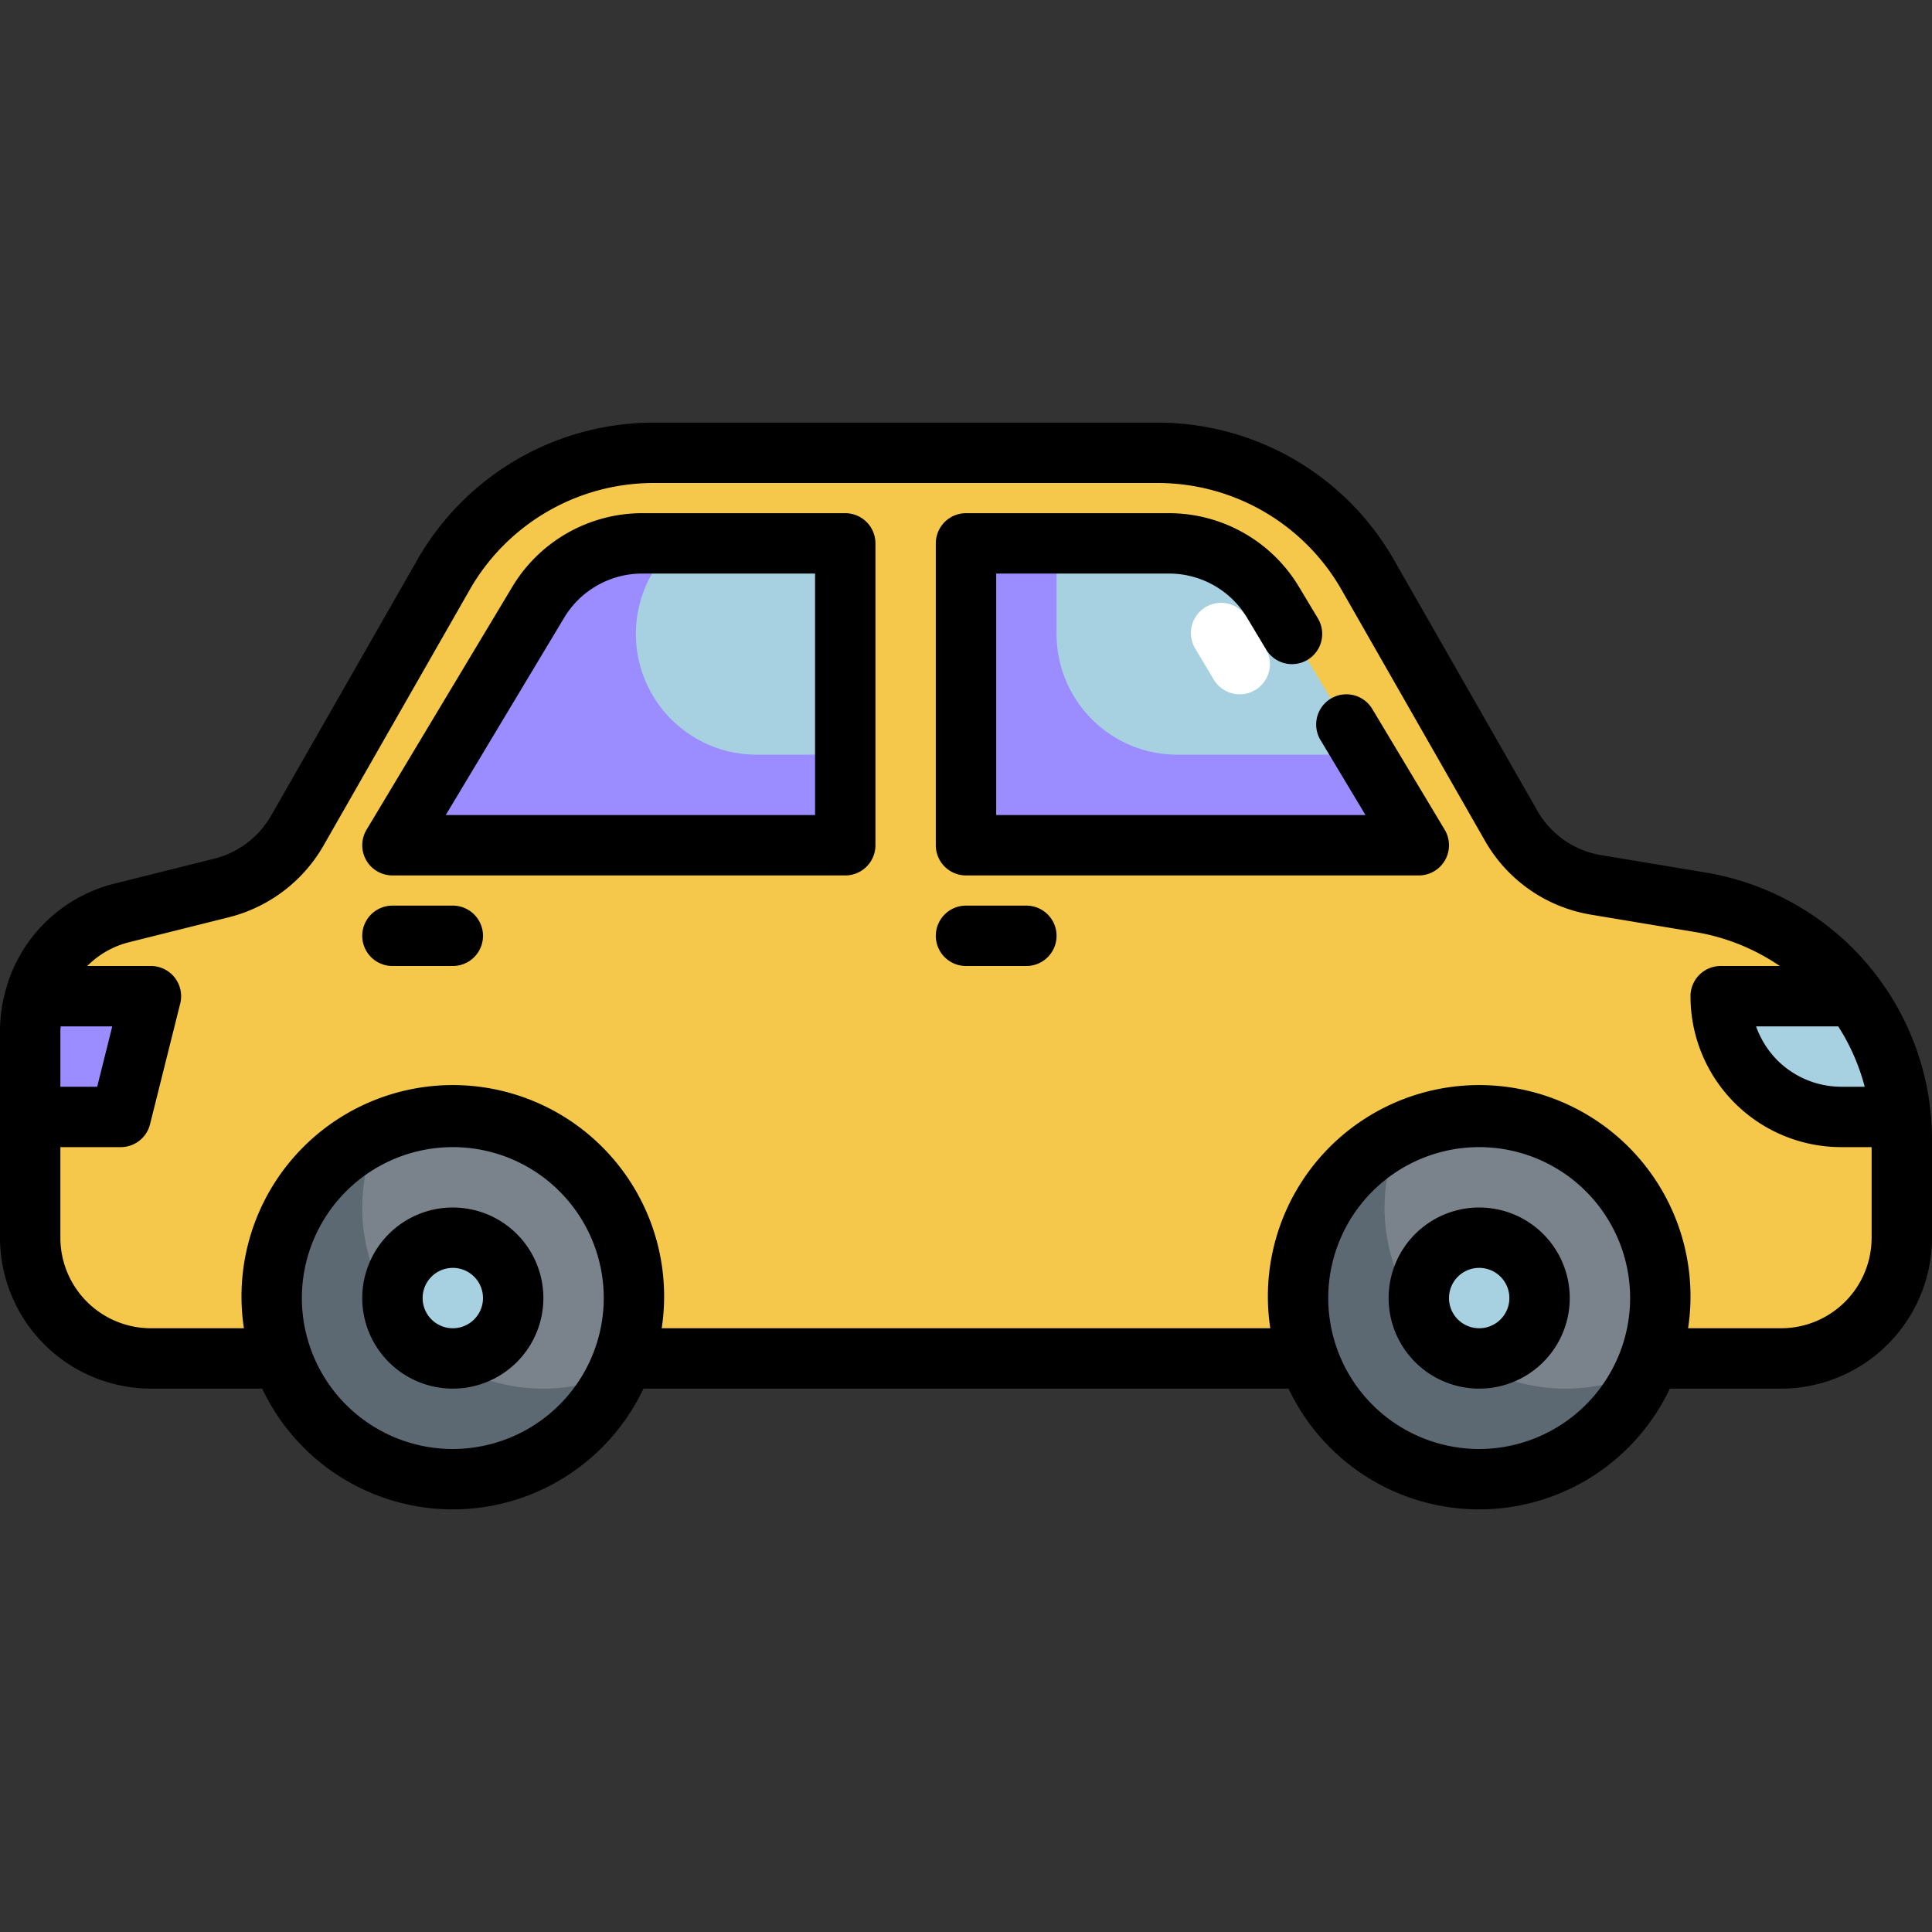
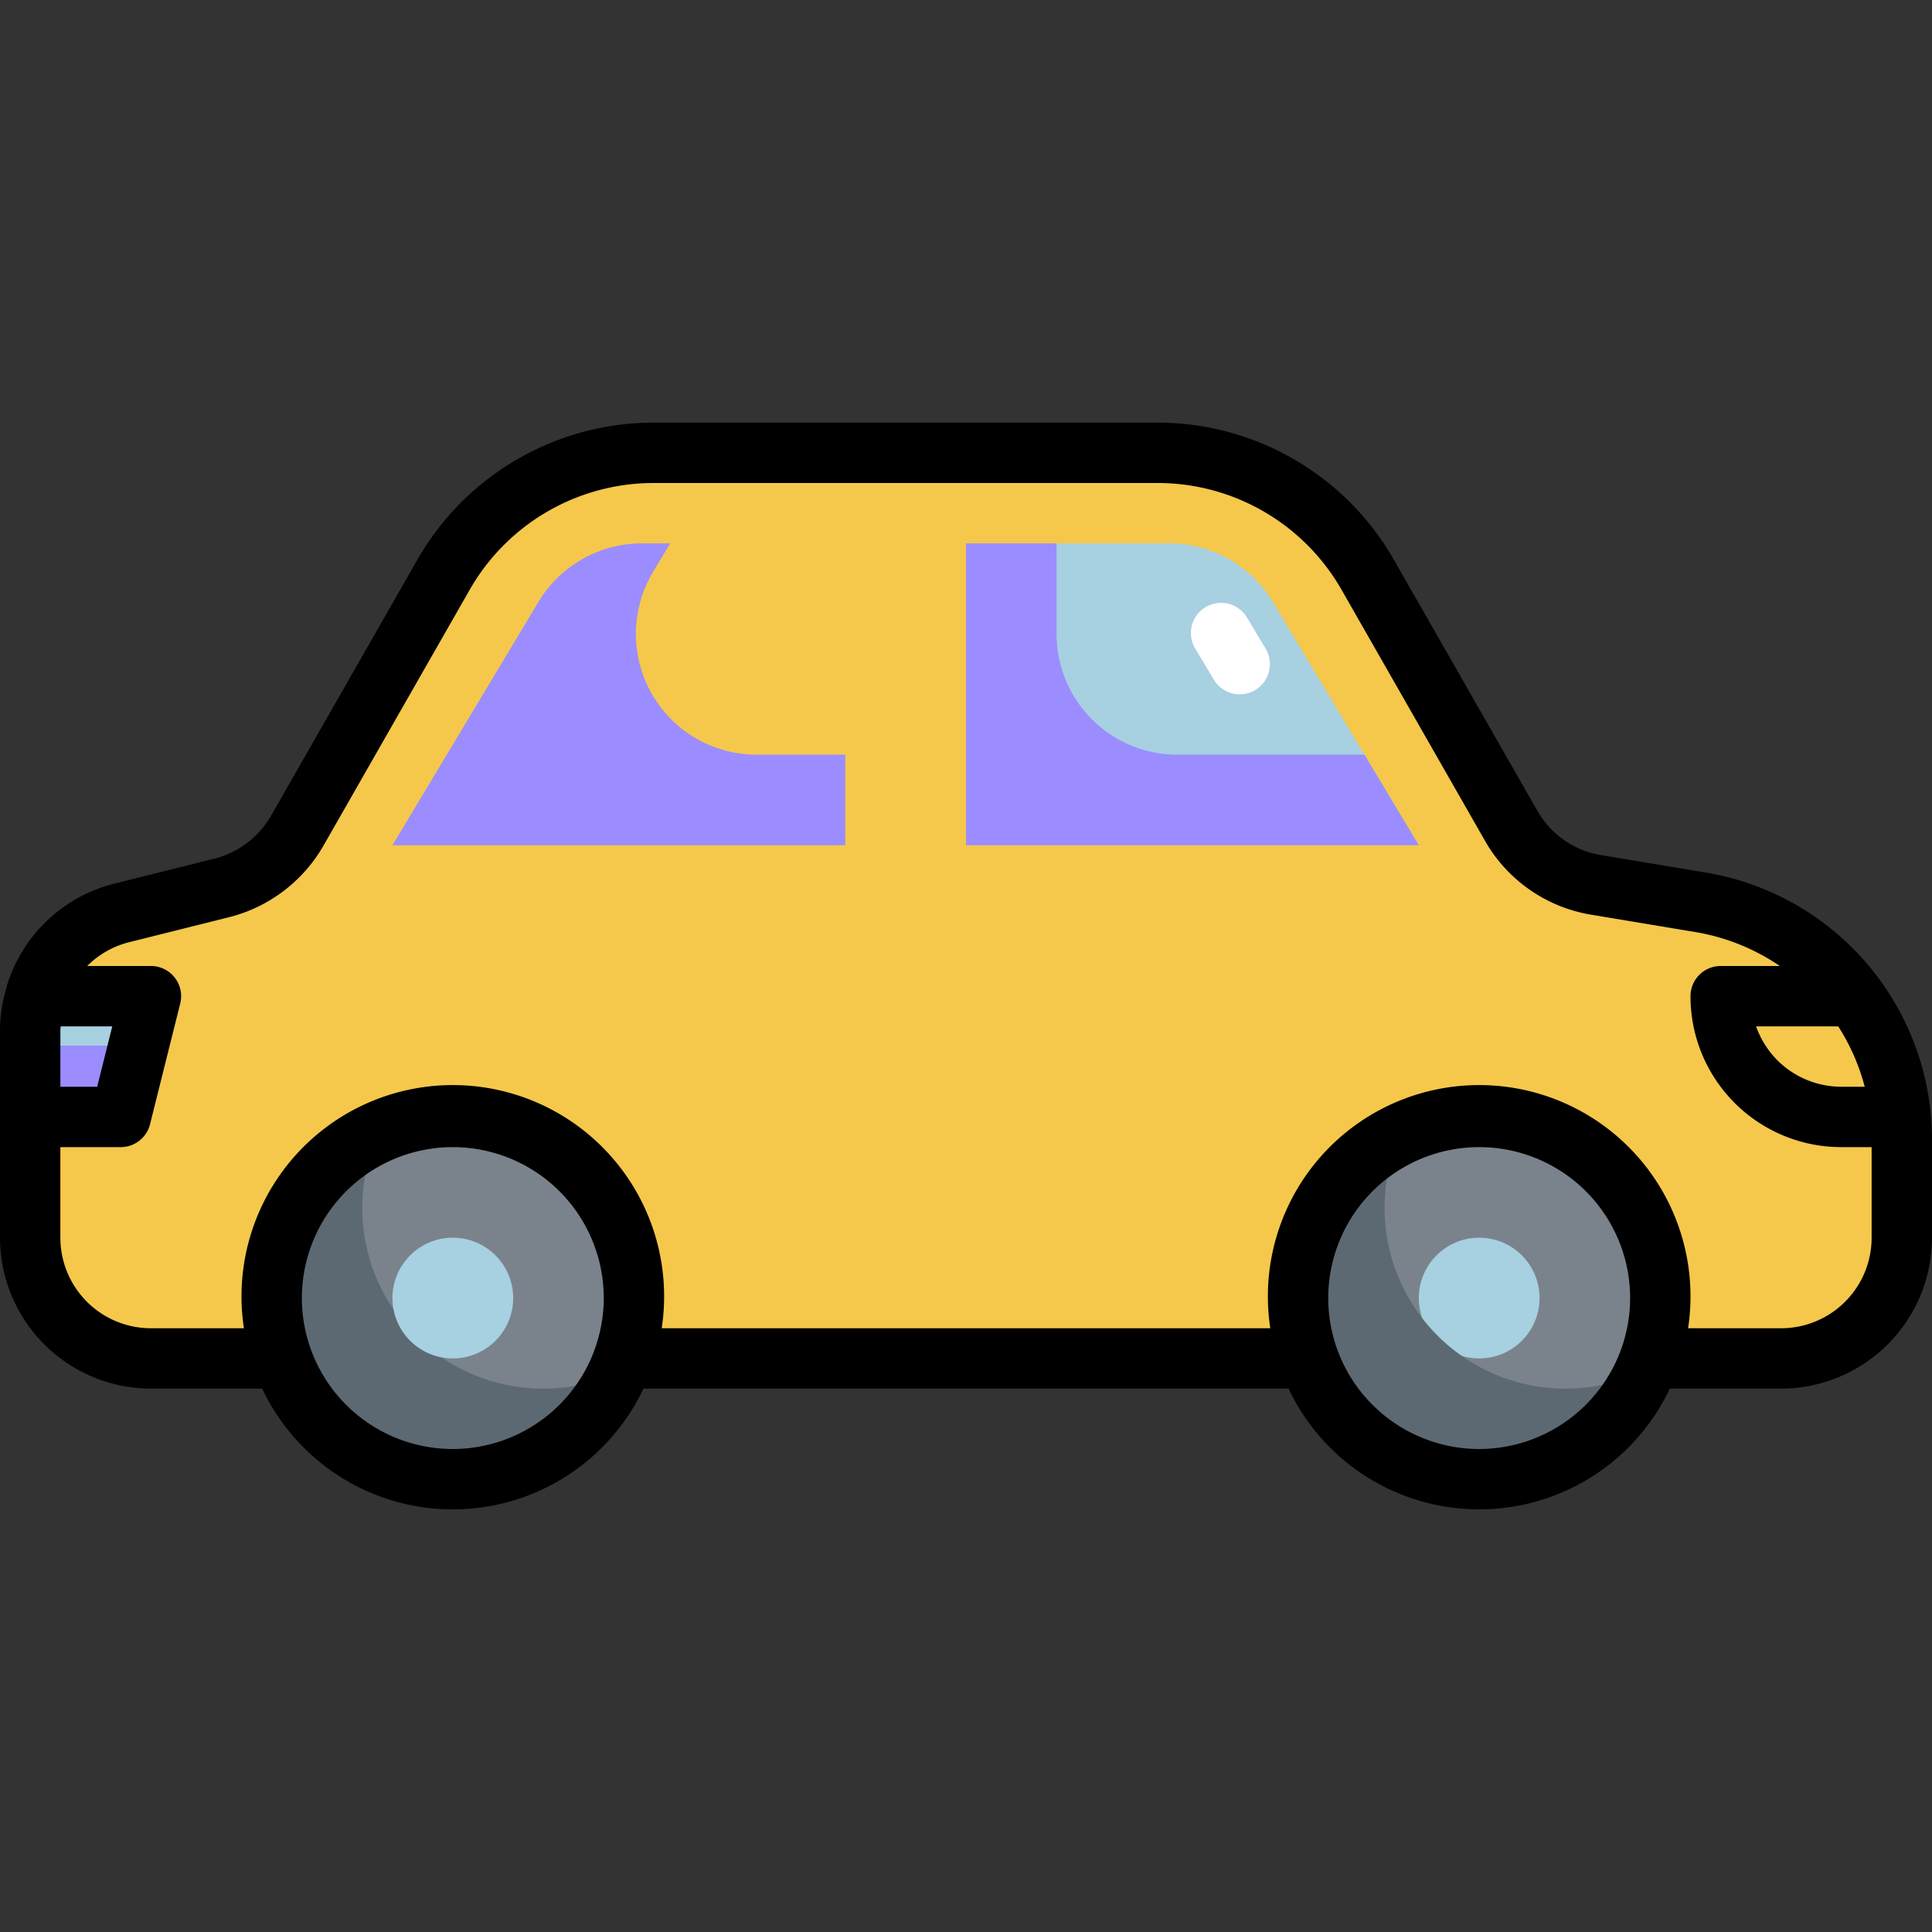
<svg xmlns="http://www.w3.org/2000/svg" version="1.1" width="512" height="512" x="0" y="0" viewBox="0 0 64 64" style="enable-background:new 0 0 512 512" xml:space="preserve" class="">
  <rect x="0" y="0" width="64" height="64" fill="#333333" stroke="none" />
  <g>
    <g data-name="Layer 31">
      <path d="m9.847 27.518 4.85-8.487A8 8 0 0 1 21.643 15h16.714a8 8 0 0 1 6.943 4.031l4.755 8.32a4 4 0 0 0 2.815 1.961l3.442.574A8 8 0 0 1 63 37.777V41a4 4 0 0 1-4 4H5a4 4 0 0 1-4-4v-6.877a4 4 0 0 1 3.03-3.88l3.314-.829a4 4 0 0 0 2.503-1.896Z" style="" fill="#f5c84c" data-original="#ff938d" class="" opacity="1" />
-       <path d="M62 42H14.877A10.877 10.877 0 0 1 4 31.123a3.966 3.966 0 0 1 .116-.9l-.085.021A4 4 0 0 0 1 34.123V41a4 4 0 0 0 4 4h54a4 4 0 0 0 3.892-3.108A3.974 3.974 0 0 1 62 42Z" style="" fill="#f5c84c" data-original="#f27875" class="" opacity="1" />
      <path d="M1 34.12V37h3l1-4H1.16A4.152 4.152 0 0 0 1 34.12Z" style="" fill="#a7d0e1" data-original="#a7d0e1" class="" opacity="1" />
-       <path d="M4.591 34.636A10.715 10.715 0 0 1 4.173 33h-3a3.974 3.974 0 0 0-.075.29c-.015.07-.034.14-.045.211a4.005 4.005 0 0 0-.053.622V37h3Z" style="" fill="#9b8dff" data-original="#80bbce" class="" opacity="1" />
+       <path d="M4.591 34.636h-3a3.974 3.974 0 0 0-.075.29c-.015.07-.034.14-.045.211a4.005 4.005 0 0 0-.053.622V37h3Z" style="" fill="#9b8dff" data-original="#80bbce" class="" opacity="1" />
      <path d="M38.735 18H32v10h15l-4.835-8.058A4 4 0 0 0 38.735 18Z" style="" fill="#a7d0e1" data-original="#a7d0e1" class="" opacity="1" />
      <path d="M41.069 23a1 1 0 0 1-.859-.485l-.617-1.03a1 1 0 0 1 1.715-1.029l.617 1.029A1 1 0 0 1 41.069 23Z" style="" fill="#ffffff" data-original="#ffffff" />
      <path d="M35 21v-3h-3v10h15l-1.8-3H39a4 4 0 0 1-4-4Z" style="" fill="#9b8dff" data-original="#80bbce" class="" opacity="1" />
-       <path d="M13 28h15V18h-6.735a4 4 0 0 0-3.43 1.942Z" style="" fill="#a7d0e1" data-original="#a7d0e1" class="" opacity="1" />
      <path d="M21.635 18.942 22.2 18h-.935a4 4 0 0 0-3.43 1.942L13 28h15v-3h-2.935a4 4 0 0 1-3.43-6.058Z" style="" fill="#9b8dff" data-original="#80bbce" class="" opacity="1" />
-       <path d="M57 33a3.995 3.995 0 0 0 4 4h1.96a7.8 7.8 0 0 0-1.56-4Z" style="" fill="#a7d0e1" data-original="#a7d0e1" class="" opacity="1" />
-       <path d="M53 44a6 6 0 1 0-11.91 1h11.82a6 6 0 0 0 .09-1Z" style="" fill="#f5c84c" data-original="#f27875" class="" opacity="1" />
      <circle cx="49" cy="43" r="6" style="" fill="#7a838b" data-original="#7a838b" />
      <circle cx="49" cy="43" r="2" style="" fill="#a7d0e1" data-original="#a7d0e1" class="" opacity="1" />
      <circle cx="15" cy="43" r="6" style="" fill="#7a838b" data-original="#7a838b" />
      <path d="M18 46a5.993 5.993 0 0 1-5.466-8.466 6 6 0 1 0 7.932 7.932A5.974 5.974 0 0 1 18 46ZM51.867 46a5.993 5.993 0 0 1-5.467-8.466 6 6 0 1 0 7.932 7.932 5.974 5.974 0 0 1-2.465.534Z" style="" fill="#5d6972" data-original="#5d6972" />
      <circle cx="15" cy="43" r="2" style="" fill="#a7d0e1" data-original="#a7d0e1" class="" opacity="1" />
      <path d="m56.48 28.9-3.443-.573a2.99 2.99 0 0 1-2.111-1.471l-4.755-8.32A9.019 9.019 0 0 0 38.357 14H21.643a9.019 9.019 0 0 0-7.814 4.535l-4.85 8.487A3.016 3.016 0 0 1 7.1 28.444l-3.314.828A4.985 4.985 0 0 0 .245 32.6c-.011.026-.012.057-.021.084A4.98 4.98 0 0 0 0 34.123V41a5.006 5.006 0 0 0 5 5h3.685a6.985 6.985 0 0 0 12.63 0h21.37a6.985 6.985 0 0 0 12.63 0H59a5.006 5.006 0 0 0 5-5v-3.223a8.973 8.973 0 0 0-7.52-8.877Zm4.414 5.1a6.976 6.976 0 0 1 .877 2H61a3.01 3.01 0 0 1-2.118-.872 3.057 3.057 0 0 1-.71-1.128ZM2.01 34h1.709l-.5 2H2v-1.877c0-.042.009-.082.01-.123ZM15 48a5 5 0 1 1 5-5 5.006 5.006 0 0 1-5 5Zm34 0a5 5 0 1 1 5-5 5.006 5.006 0 0 1-5 5Zm10-4h-3.08a7 7 0 1 0-13.84 0H21.92a7 7 0 1 0-13.84 0H5a3 3 0 0 1-3-3v-3h2a1 1 0 0 0 .97-.757l1-4A1 1 0 0 0 5 32H2.889a2.983 2.983 0 0 1 1.383-.787l3.315-.829a5.026 5.026 0 0 0 3.128-2.37l4.85-8.487A7.016 7.016 0 0 1 21.643 16h16.714a7.016 7.016 0 0 1 6.078 3.527l4.754 8.32a4.98 4.98 0 0 0 3.519 2.453l3.443.574A7.013 7.013 0 0 1 58.959 32H57a1 1 0 0 0-1 1 4.995 4.995 0 0 0 5 5h1v3a3 3 0 0 1-3 3Z" fill="#000000" opacity="1" data-original="#000000" class="" />
-       <path d="M45.458 23.485a1 1 0 0 0-1.715 1.03L45.234 27H33v-8h5.735a3.015 3.015 0 0 1 2.573 1.457l.634 1.058a1 1 0 0 0 1.715-1.03l-.635-1.058A5.023 5.023 0 0 0 38.735 17H32a1 1 0 0 0-1 1v10a1 1 0 0 0 1 1h15a1 1 0 0 0 .857-1.515ZM28 17h-6.735a5.023 5.023 0 0 0-4.287 2.427l-4.835 8.058A1 1 0 0 0 13 29h15a1 1 0 0 0 1-1V18a1 1 0 0 0-1-1Zm-1 10H14.766l3.926-6.543A3.015 3.015 0 0 1 21.265 19H27ZM34 30h-2a1 1 0 0 0 0 2h2a1 1 0 0 0 0-2ZM15 30h-2a1 1 0 0 0 0 2h2a1 1 0 0 0 0-2ZM49 40a3 3 0 1 0 3 3 3 3 0 0 0-3-3Zm0 4a1 1 0 1 1 1-1 1 1 0 0 1-1 1ZM15 40a3 3 0 1 0 3 3 3 3 0 0 0-3-3Zm0 4a1 1 0 1 1 1-1 1 1 0 0 1-1 1Z" fill="#000000" opacity="1" data-original="#000000" class="" />
    </g>
  </g>
</svg>